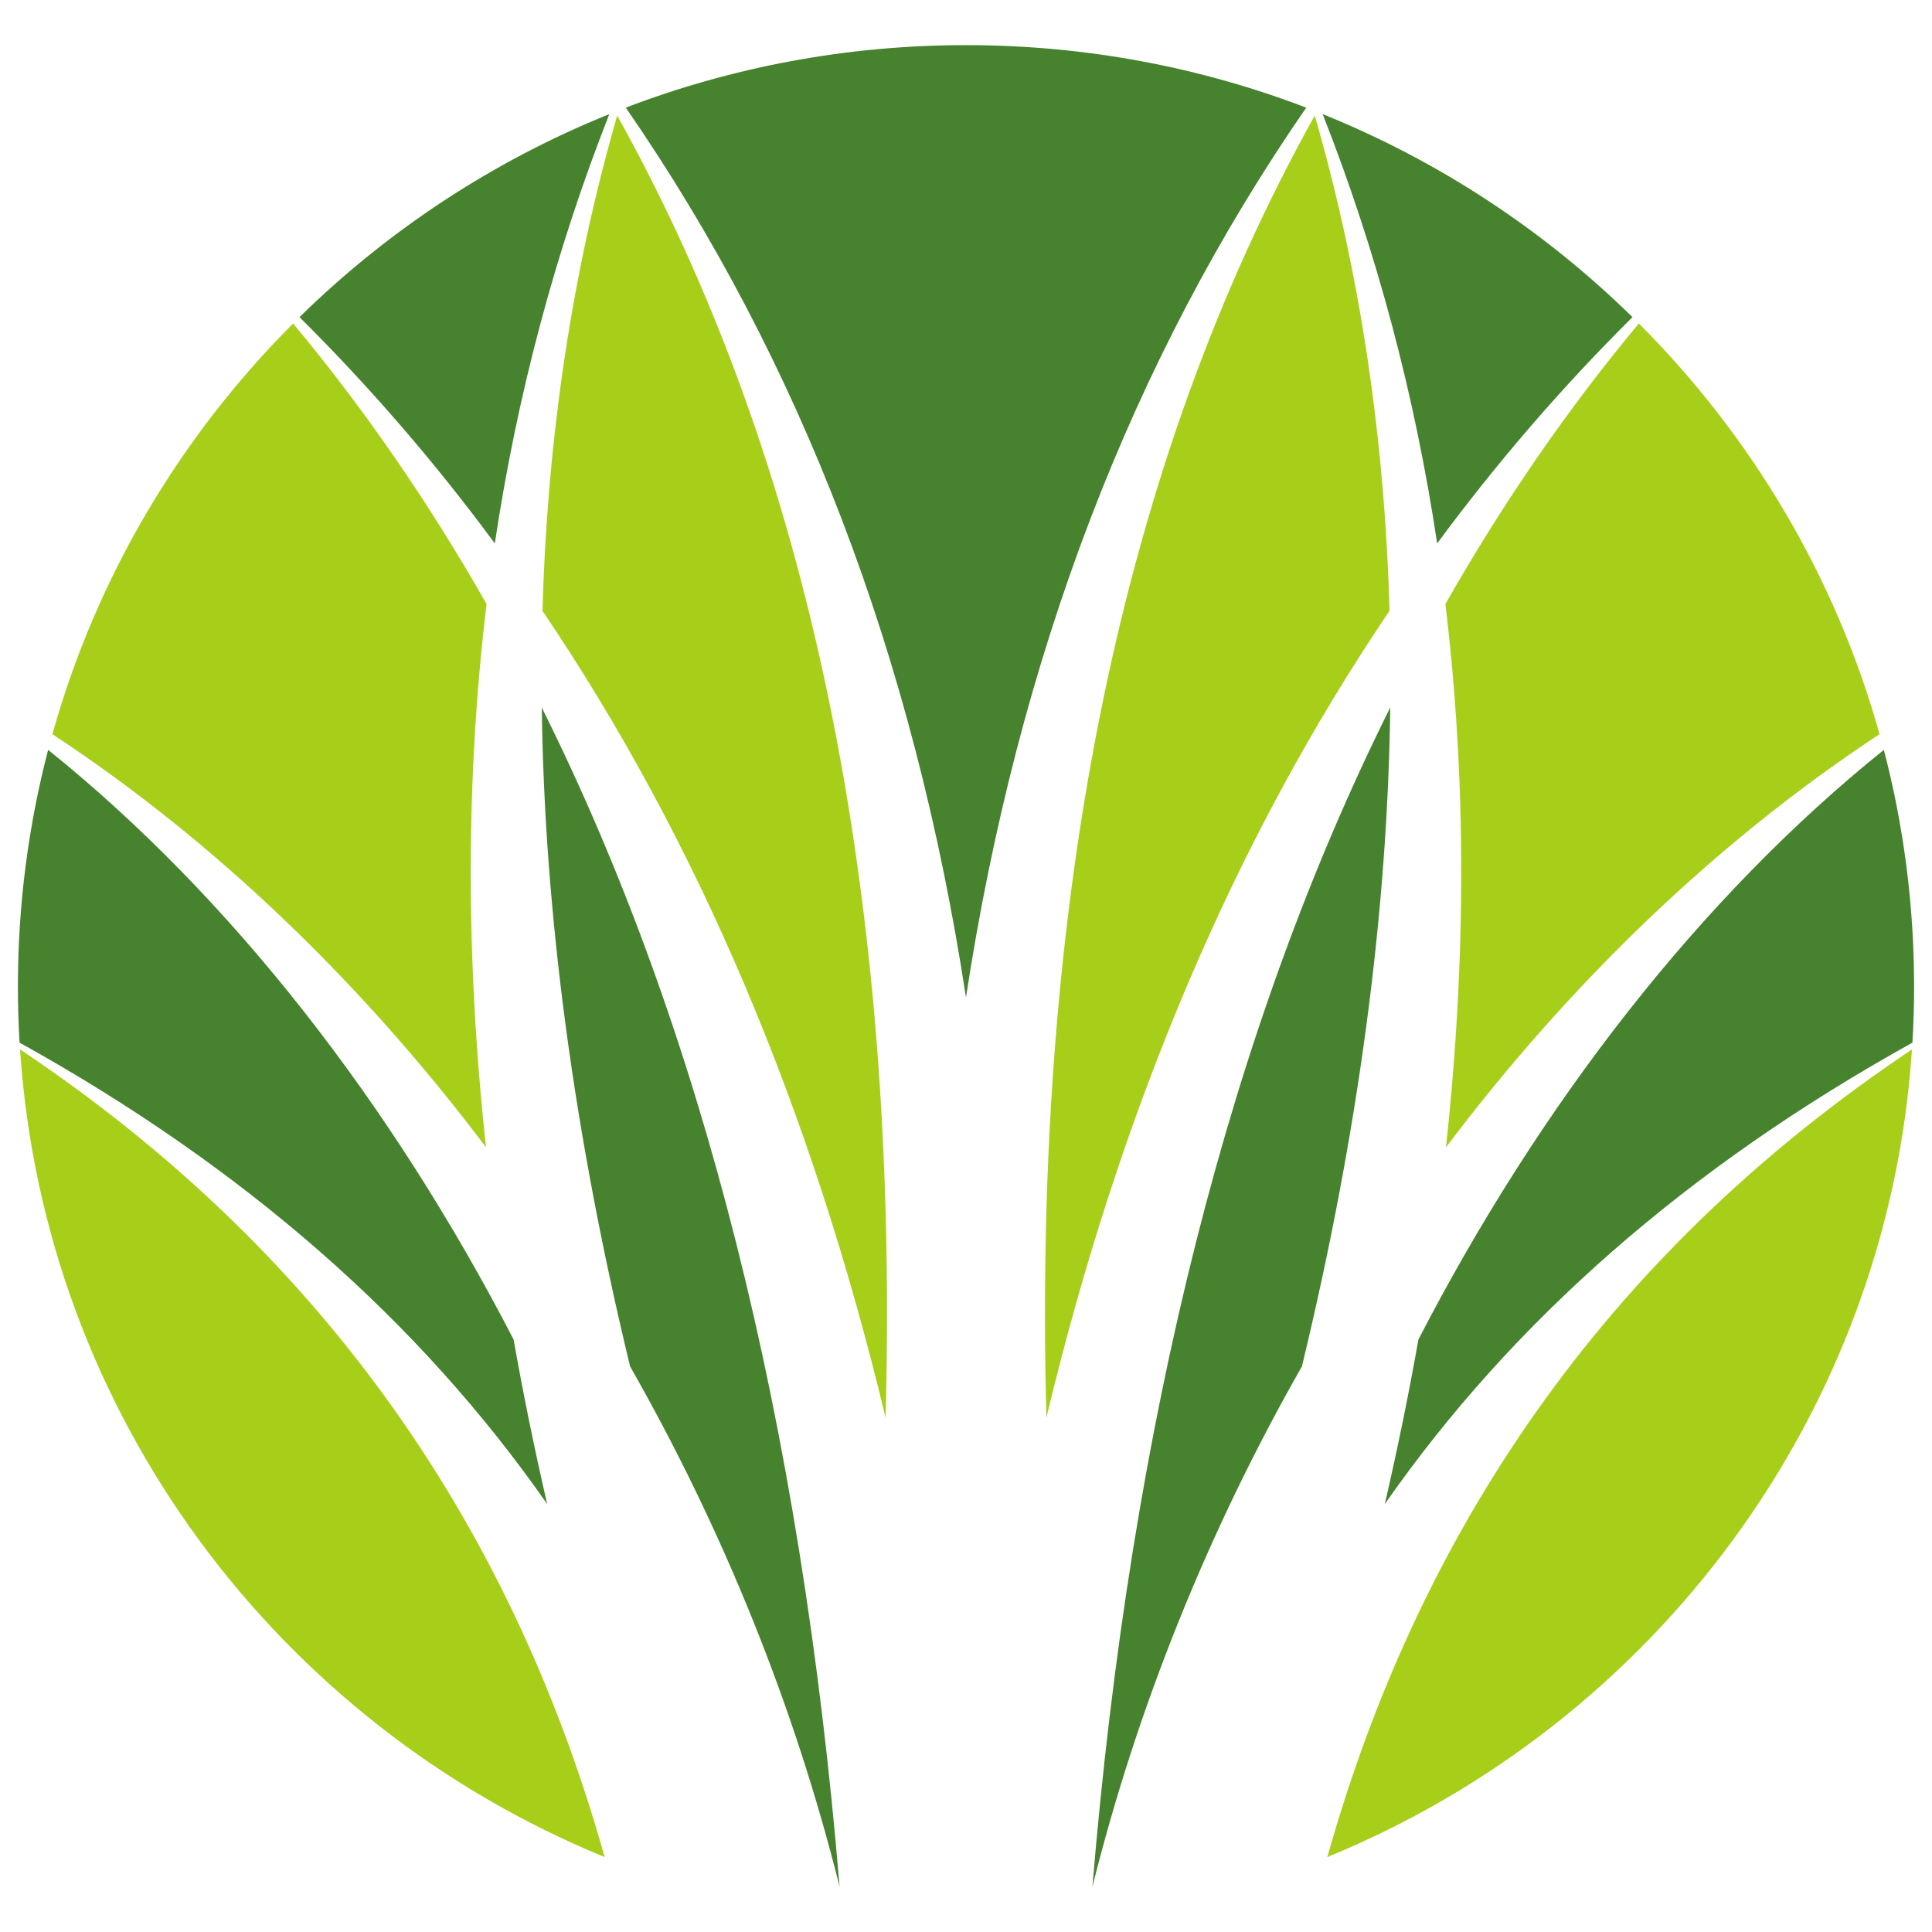
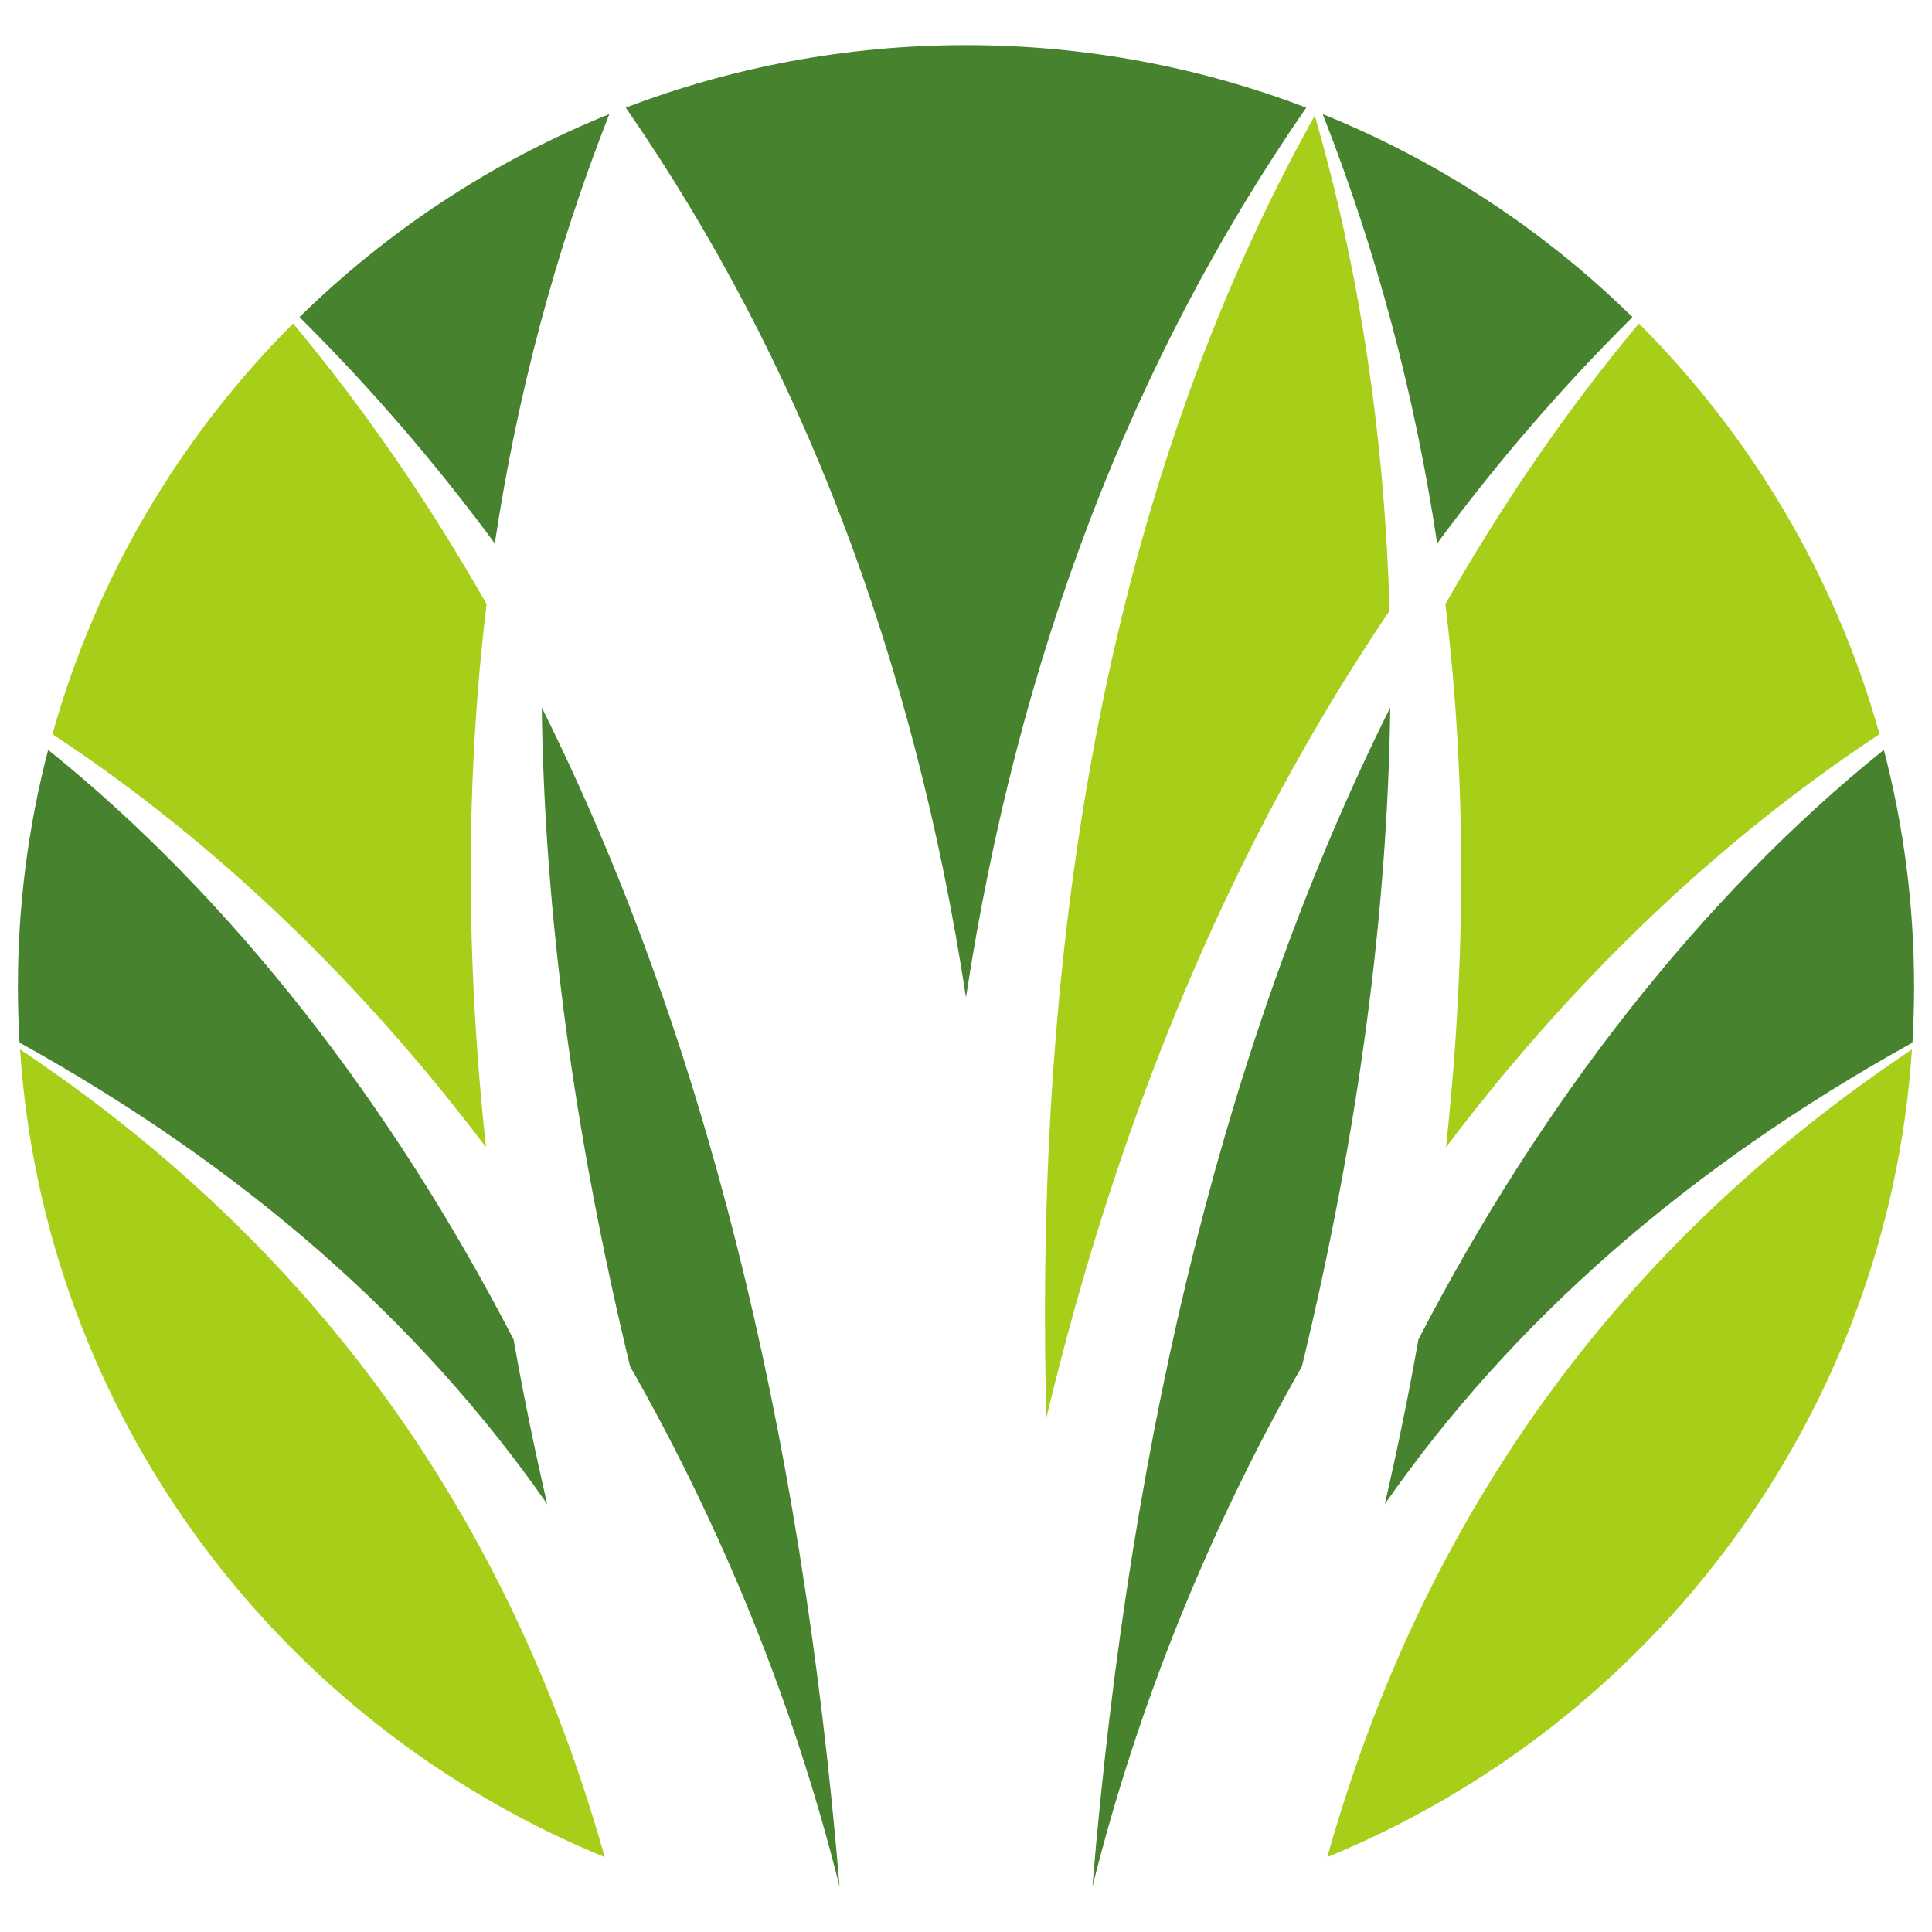
<svg xmlns="http://www.w3.org/2000/svg" version="1.1" id="Ebene_1" x="0px" y="0px" width="512px" height="512px" viewBox="-33.46 -39.5 512 512" enable-background="new -33.46 -39.5 512 512" xml:space="preserve">
  <g>
    <path fill="#47822E" d="M-28.275,236.807c-0.292-4.912-0.438-9.865-0.438-14.854c0-21.667,2.785-42.689,8.014-62.731   c48.538,39.022,90.926,93.57,123.349,156.264c2.54,14.371,5.507,28.909,8.902,43.607C77.684,310.501,31.08,269.739-28.275,236.807z   " />
    <path fill="#A7CF1A" d="M126.792,452.651C40.426,417.278-21.725,335.506-28.152,238.596   C49.629,290.594,101.272,361.949,126.792,452.651z" />
    <path fill="#47822E" d="M45.913,44.544C69.258,21.626,97.099,3.216,128.014-9.258c-14.28,36.313-24.399,74.234-30.345,113.768   C81.857,83.081,64.595,63.094,45.913,44.544z" />
    <path fill="#A7CF1A" d="M95.337,264.537c-32.697-43.344-71.578-80.952-114.904-109.47C-7.91,113.369,14.382,76.08,44.218,46.225   c18.876,22.652,35.966,47.439,51.271,74.356C89.952,166.445,89.896,214.434,95.337,264.537z" />
-     <path fill="#A7CF1A" d="M110.303,122.388c1.314-46.349,7.91-90.103,19.808-131.258c51.128,91.724,74.835,206.75,71.12,345.061   C181.586,254.237,151.287,182.959,110.303,122.388z" />
    <path fill="#47822E" d="M189.039,460.512c-11.932-47.856-30.875-94.656-55.522-137.904c-14.891-61.674-22.689-119.87-23.401-174.6   C152.483,232.979,178.792,337.141,189.039,460.512z" />
    <path fill="#A7CF1A" d="M473.233,238.613c-6.434,96.9-68.59,178.656-154.94,214.03C343.816,361.951,395.46,290.607,473.233,238.613   z" />
    <path fill="#47822E" d="M465.78,159.221c5.229,20.042,8.014,41.064,8.014,62.731c0,4.989-0.154,9.947-0.444,14.863   c-59.36,32.933-105.965,73.696-139.826,122.287c3.395-14.708,6.368-29.246,8.909-43.623   C374.848,252.789,417.243,198.243,465.78,159.221z" />
    <path fill="#A7CF1A" d="M243.849,336.187c-3.711-138.314,19.995-253.342,71.119-345.065c11.896,41.156,18.5,84.91,19.812,131.252   C293.796,182.95,263.493,254.225,243.849,336.187z" />
    <path fill="#47822E" d="M311.563,322.61c-24.653,43.254-43.594,90.065-55.527,137.928   c10.251-123.386,36.555-227.564,78.934-312.547C334.257,202.724,326.457,260.925,311.563,322.61z" />
    <path fill="#A7CF1A" d="M400.857,46.225c29.84,29.855,52.132,67.143,63.787,108.841c-43.33,28.524-82.208,66.136-114.908,109.488   c5.442-50.109,5.388-98.104-0.152-143.972C364.892,93.665,381.976,68.871,400.857,46.225z" />
    <path fill="#47822E" d="M317.065-9.258c30.91,12.475,58.749,30.884,82.096,53.803c-18.688,18.551-35.938,38.534-51.756,59.965   C341.461,64.975,331.346,27.055,317.065-9.258z" />
    <path fill="#47822E" d="M222.54-27.538c31.781,0,62.18,5.873,90.168,16.564c-46.344,67.052-76.403,145.655-90.174,235.798   C208.77,134.681,178.72,56.072,132.375-10.979C160.363-21.669,190.758-27.538,222.54-27.538z" />
  </g>
</svg>